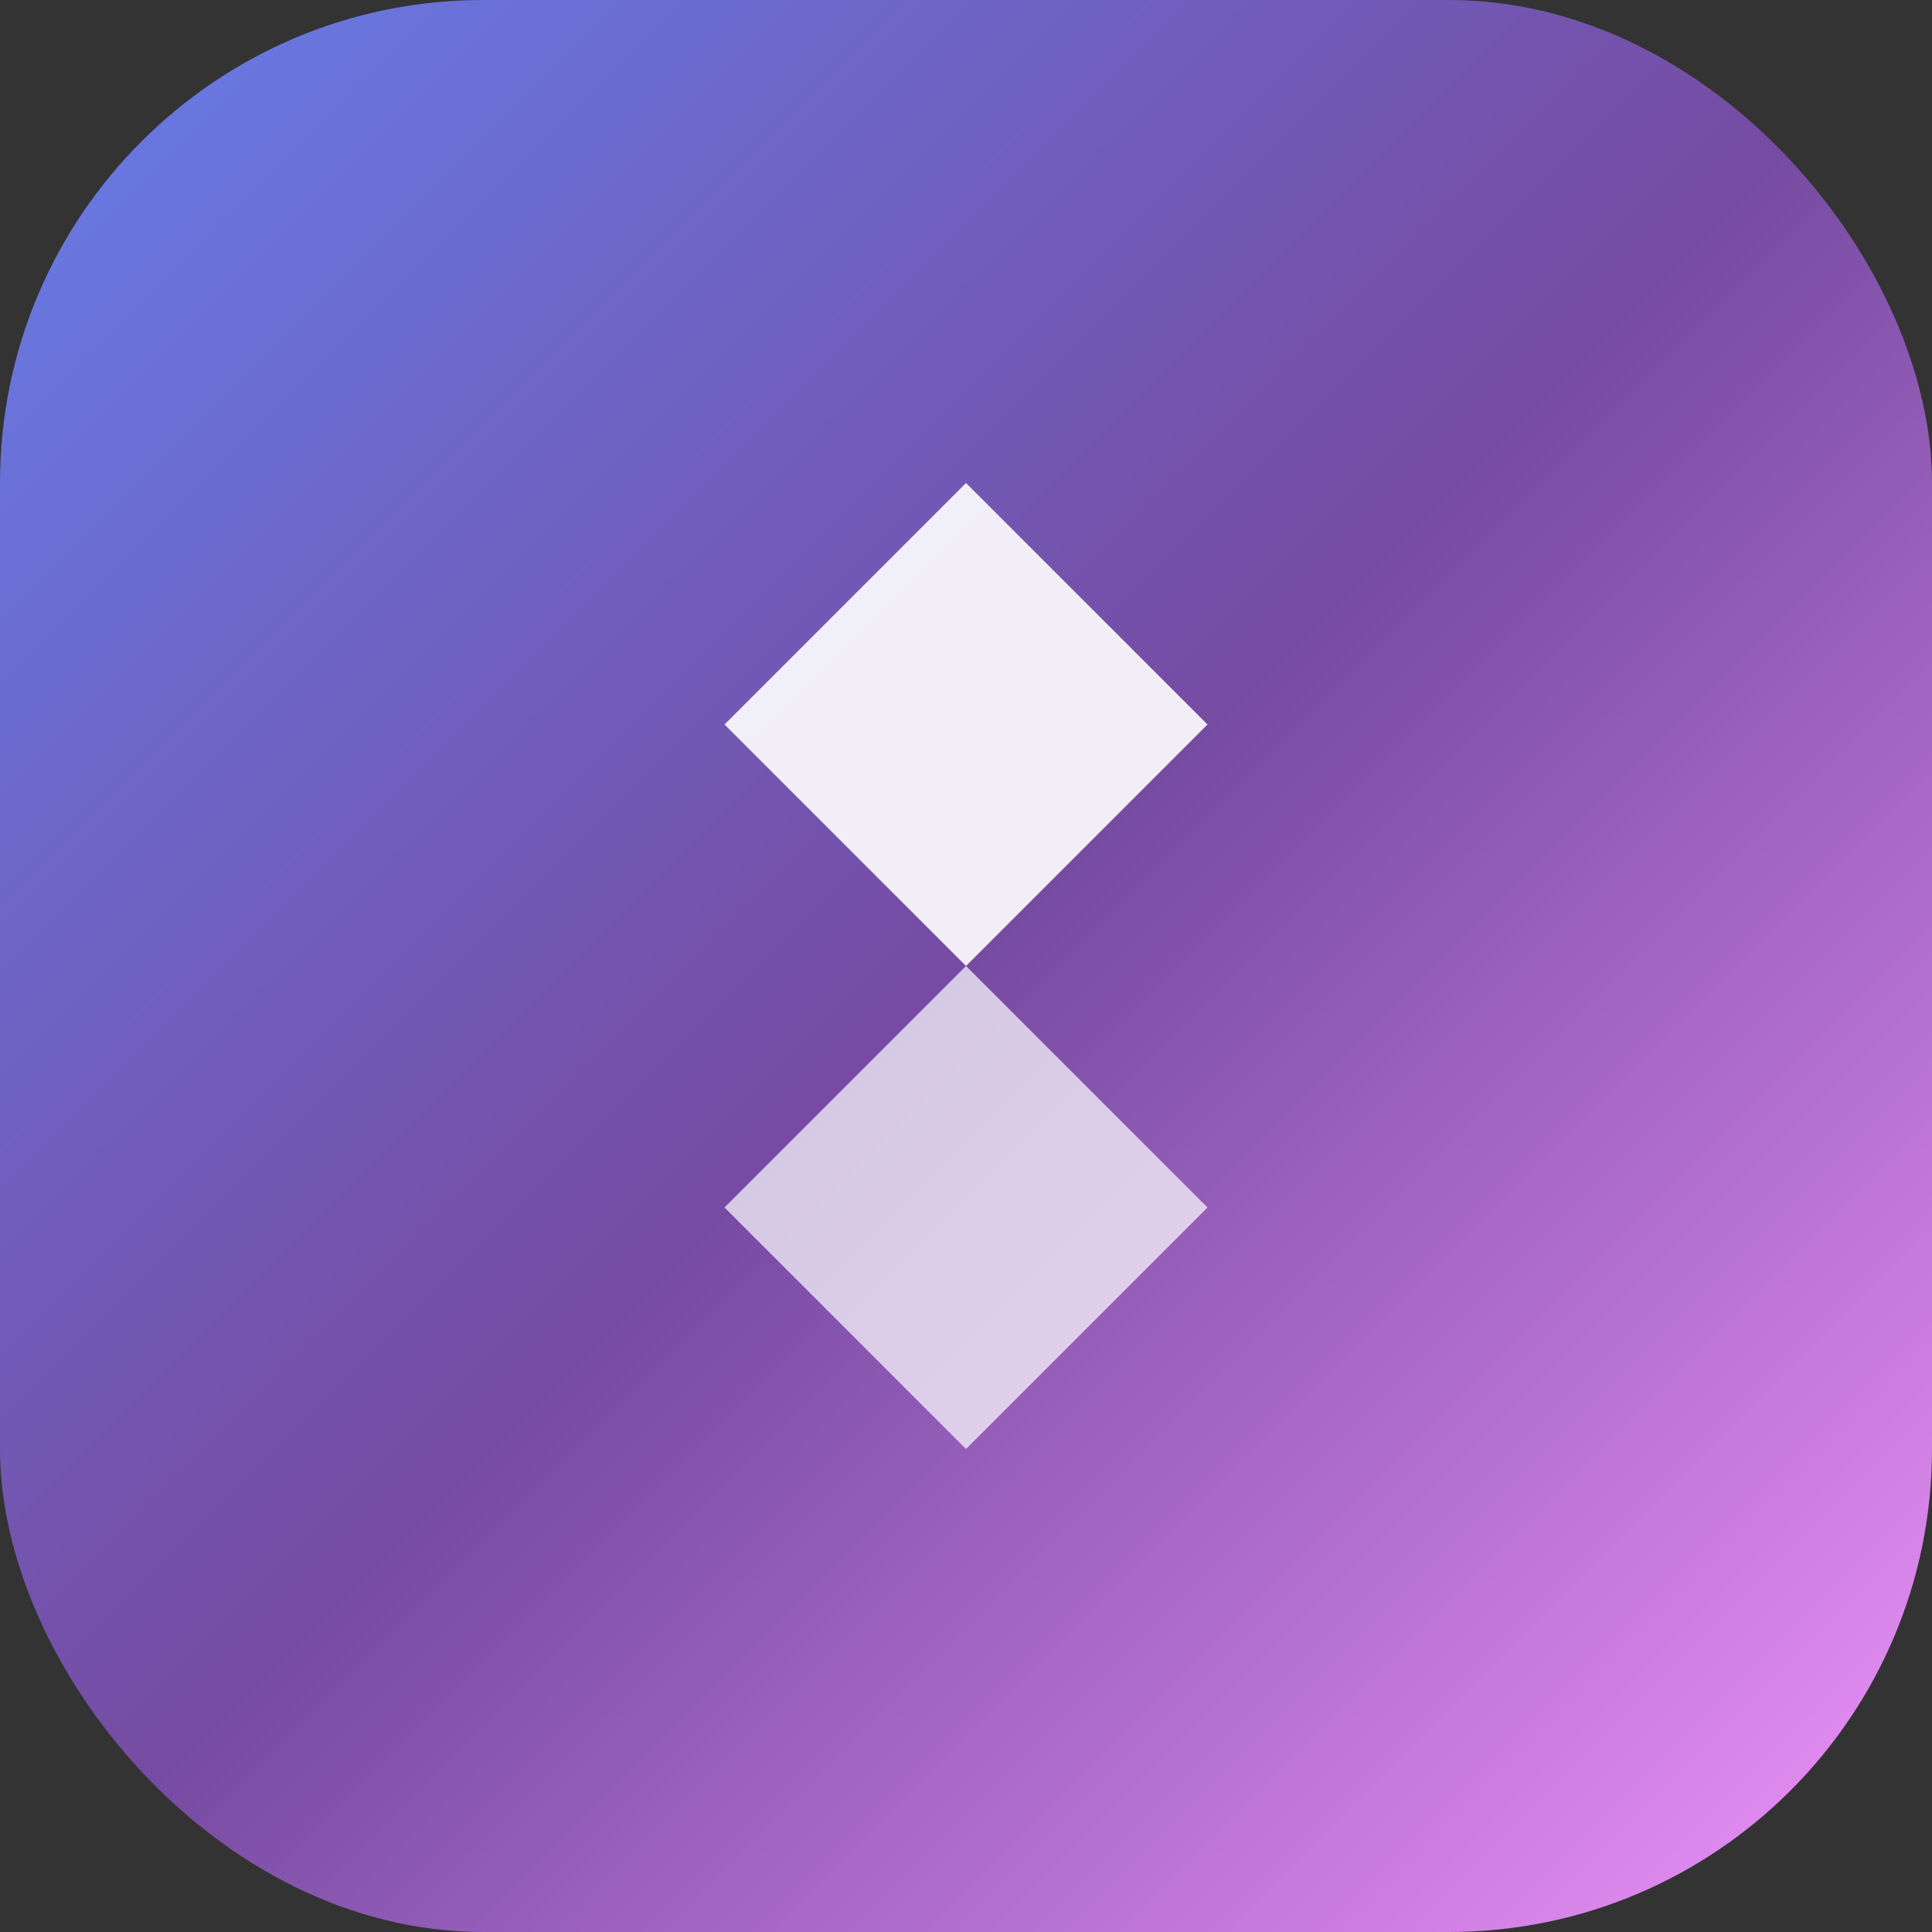
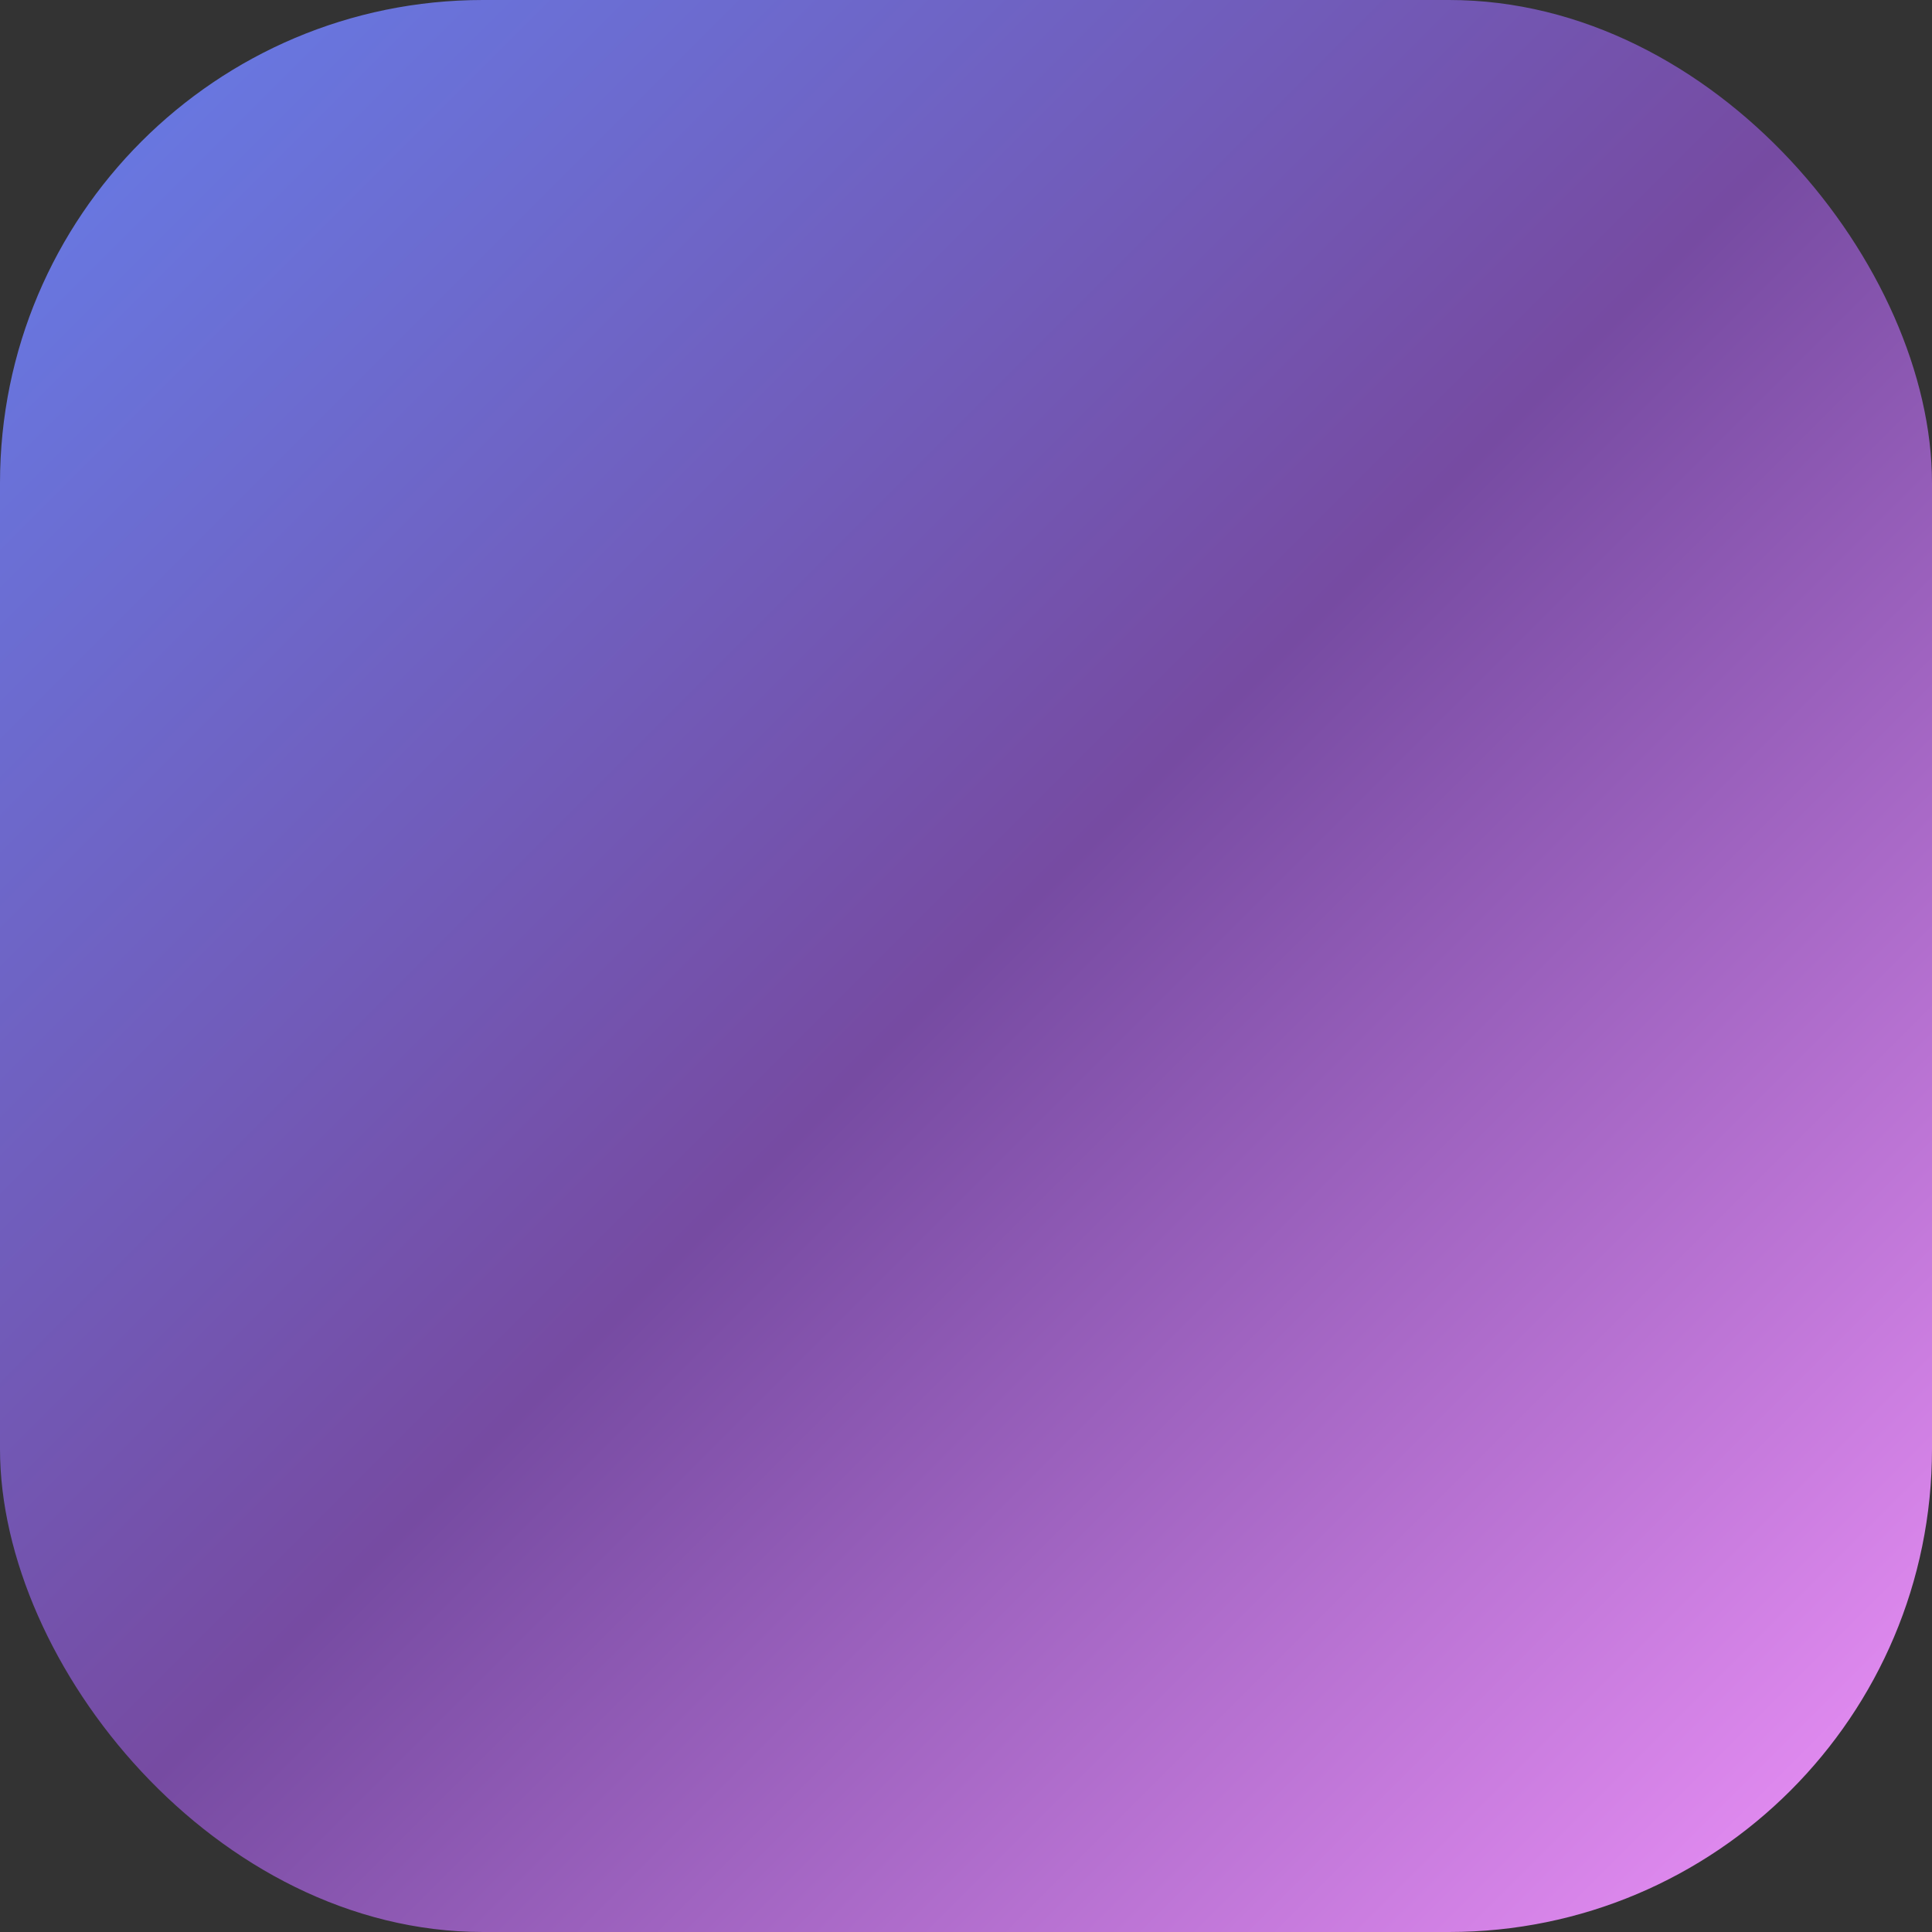
<svg xmlns="http://www.w3.org/2000/svg" width="32" height="32" viewBox="0 0 32 32" fill="none">
  <rect x="0" y="0" width="32" height="32" fill="#333333" stroke="none" />
  <rect width="32" height="32" rx="8" fill="url(#gradient)" />
-   <path d="M16 8L20 12L16 16L12 12L16 8Z" fill="white" opacity="0.9" />
-   <path d="M16 16L20 20L16 24L12 20L16 16Z" fill="white" opacity="0.7" />
  <defs>
    <linearGradient id="gradient" x1="0" y1="0" x2="32" y2="32" gradientUnits="userSpaceOnUse">
      <stop offset="0%" stop-color="#667eea" />
      <stop offset="50%" stop-color="#764ba2" />
      <stop offset="100%" stop-color="#f093fb" />
    </linearGradient>
  </defs>
</svg>